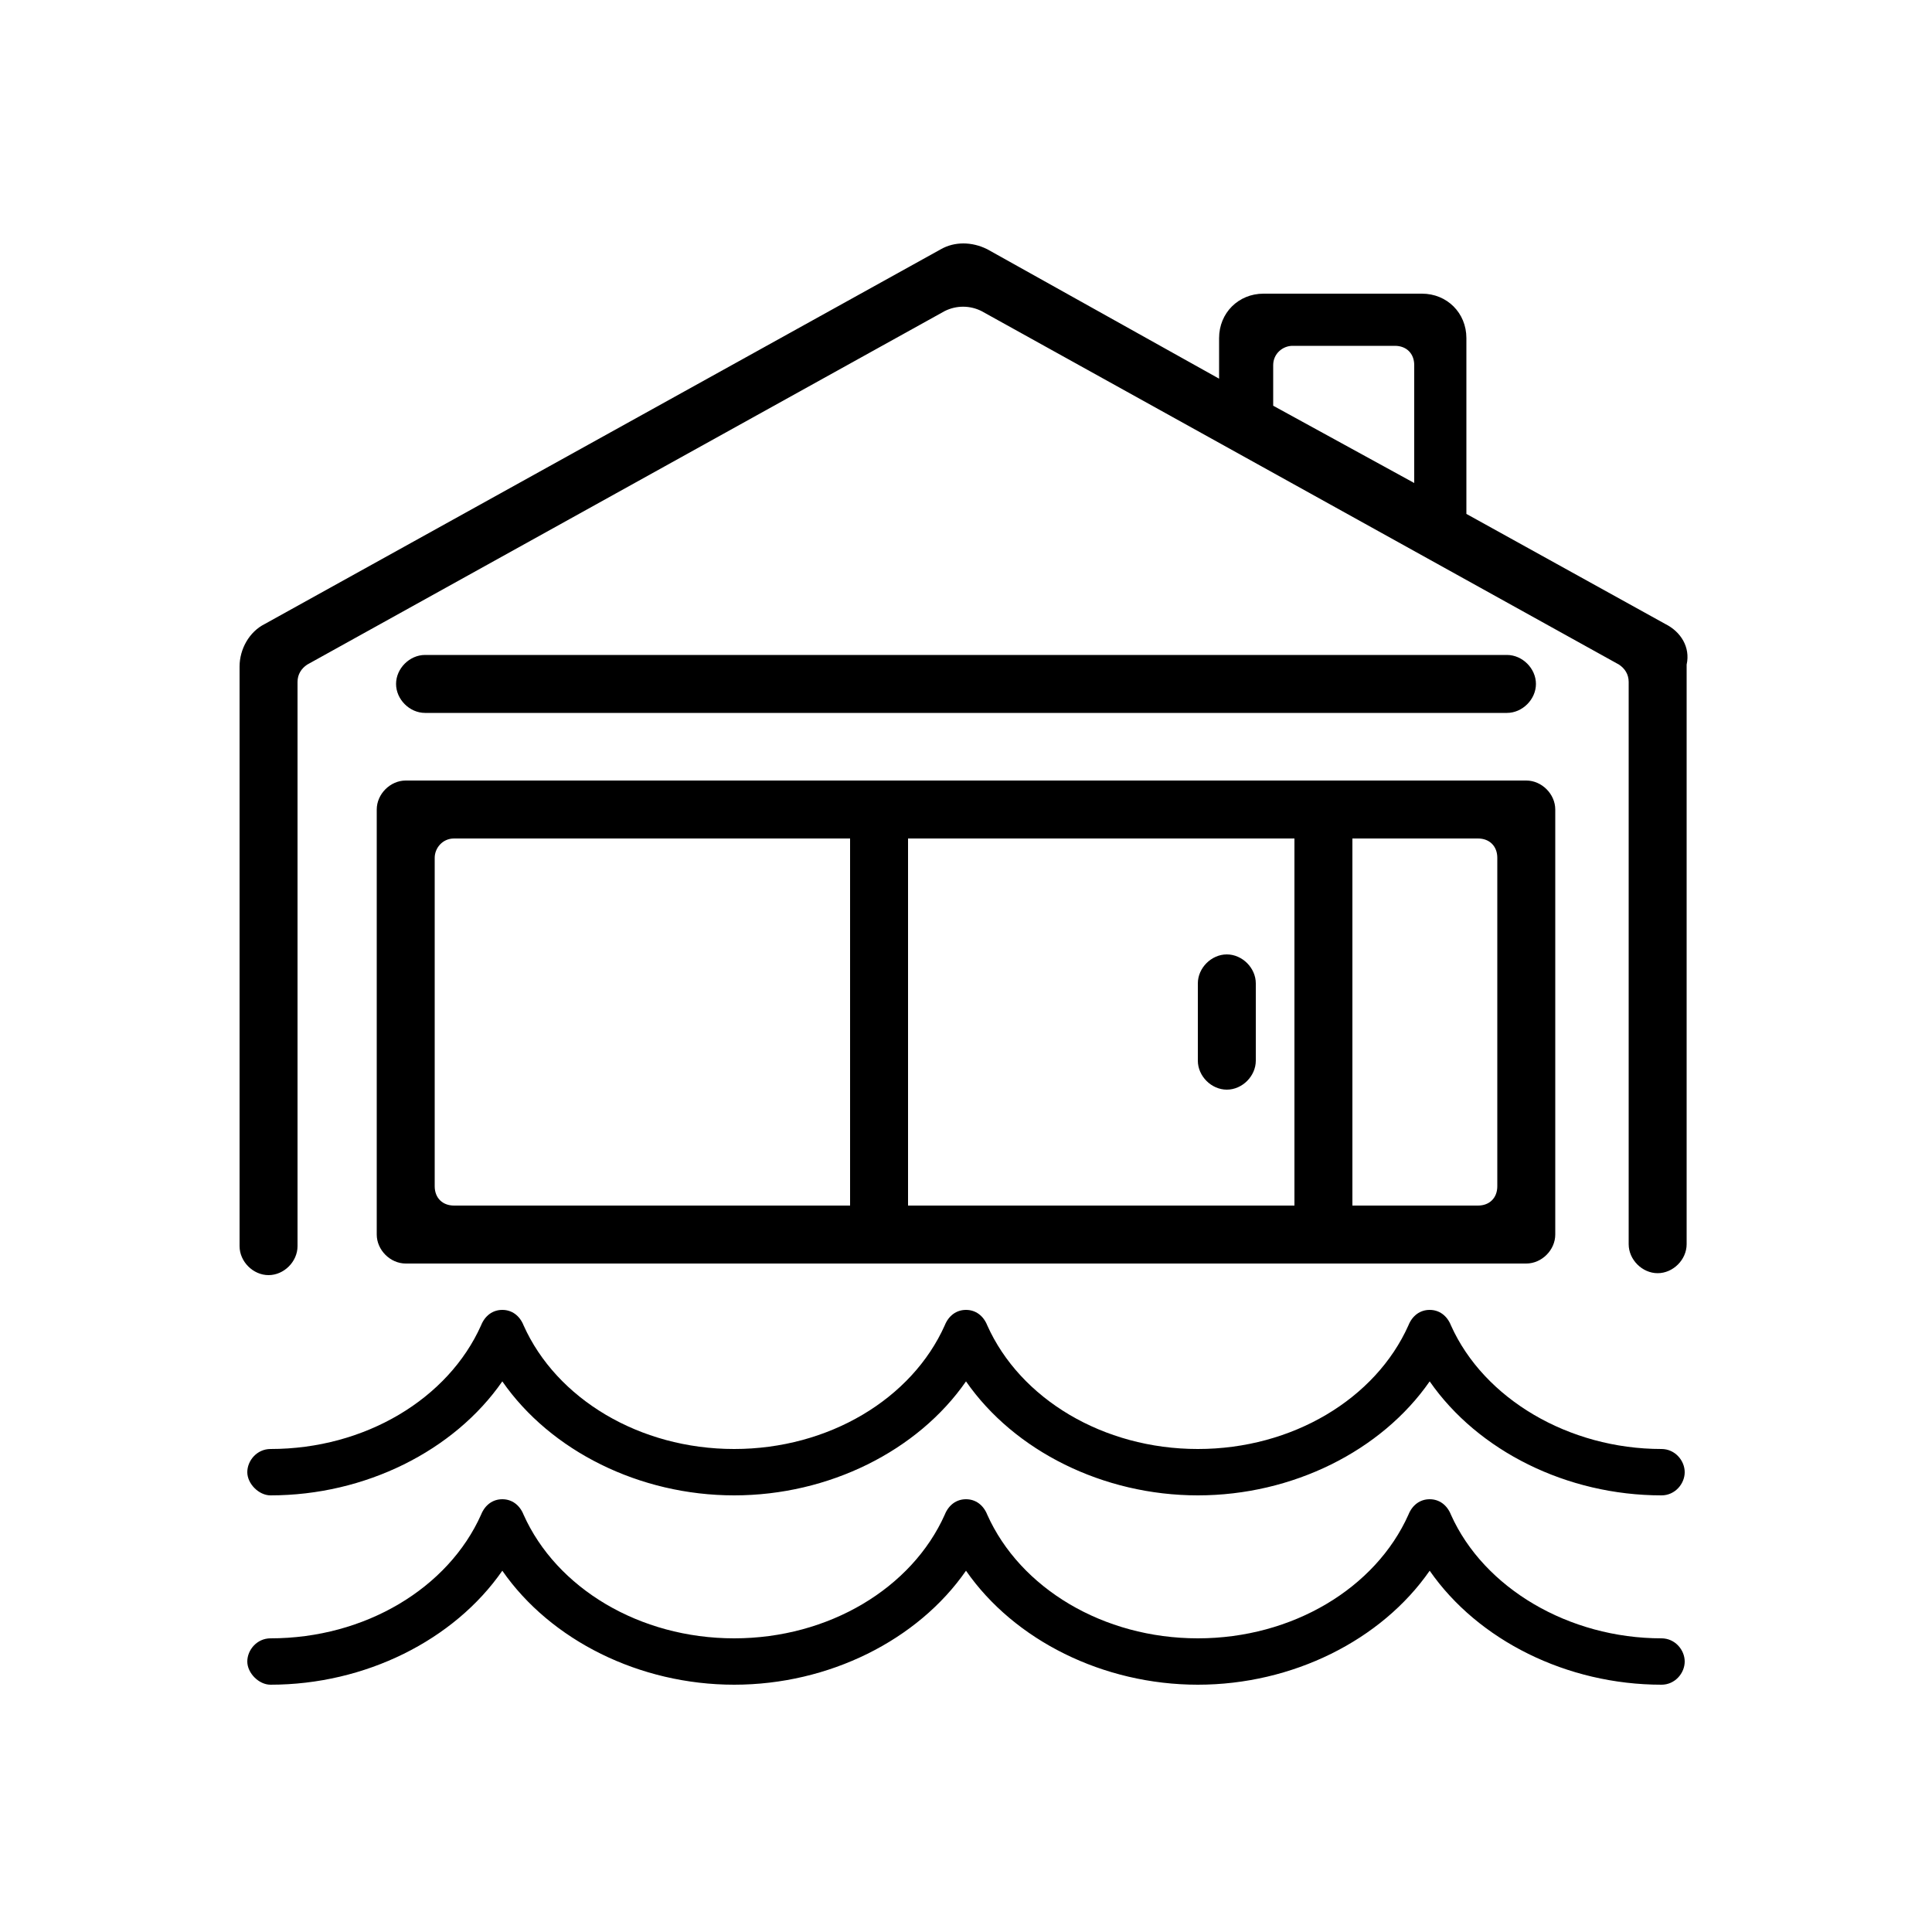
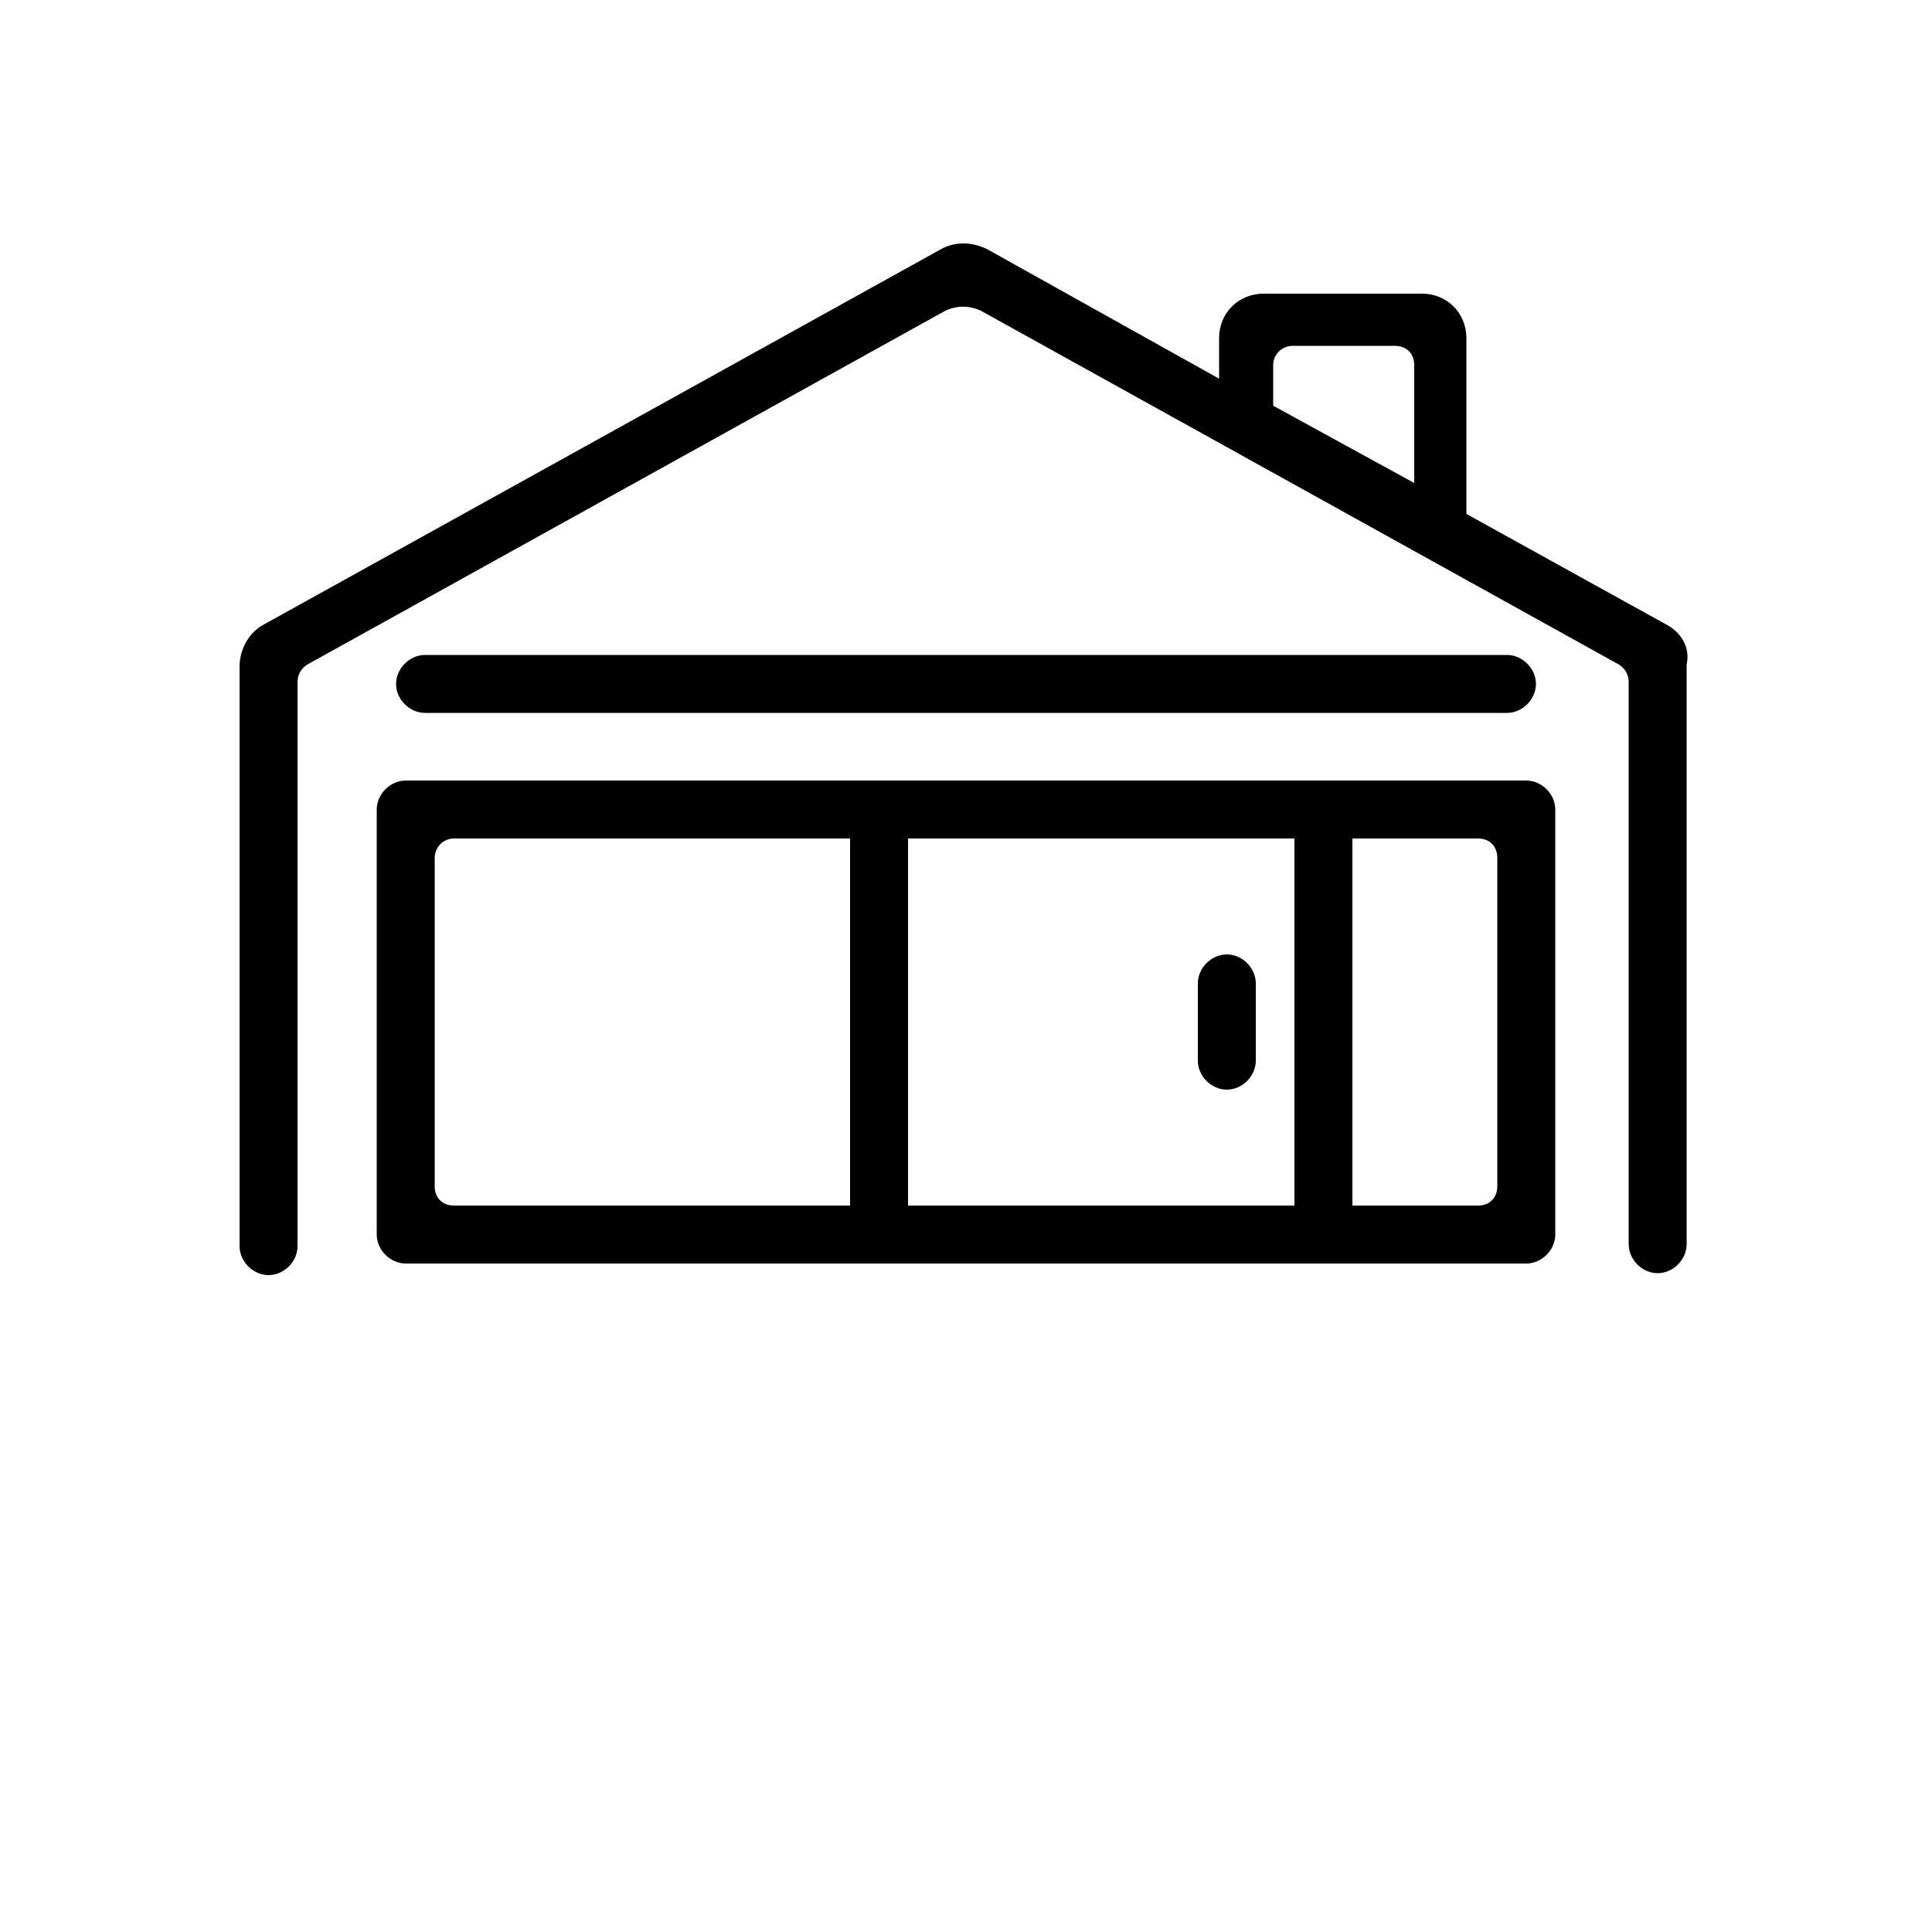
<svg xmlns="http://www.w3.org/2000/svg" version="1.1" id="Layer_1" x="0px" y="0px" width="100px" height="100px" viewBox="0 0 100 100" style="enable-background:new 0 0 100 100;" xml:space="preserve">
  <g id="Waterfront">
    <g>
      <path d="M86.2,32.3l-10.3-5.7v-9.1c0-1.3-1-2.3-2.3-2.3h-8.2c-1.3,0-2.3,1-2.3,2.3v2.1l-12-6.7c-0.8-0.4-1.7-0.4-2.4,0l-35,19.4    c-0.8,0.4-1.3,1.3-1.3,2.2v30c0,0.8,0.7,1.5,1.5,1.5s1.5-0.7,1.5-1.5V35.3c0-0.4,0.2-0.7,0.5-0.9l33-18.3c0.6-0.3,1.3-0.3,1.9,0    l33,18.3c0.3,0.2,0.5,0.5,0.5,0.9v29.1c0,0.8,0.7,1.5,1.5,1.5s1.5-0.7,1.5-1.5v-30C87.5,33.5,87,32.7,86.2,32.3z M66.9,17.9h5.3    c0.6,0,1,0.4,1,1V25l-7.3-4v-2.1C65.9,18.3,66.4,17.9,66.9,17.9z" />
-       <path d="M86,84.8c-4.8,0-9.2-2.6-10.9-6.4c-0.2-0.5-0.6-0.8-1.1-0.8s-0.9,0.3-1.1,0.8c-1.7,3.8-6,6.4-10.9,6.4s-9.2-2.6-10.9-6.4    c-0.2-0.5-0.6-0.8-1.1-0.8s-0.9,0.3-1.1,0.8c-1.7,3.8-6,6.4-10.9,6.4s-9.2-2.6-10.9-6.4c-0.2-0.5-0.6-0.8-1.1-0.8    s-0.9,0.3-1.1,0.8c-1.7,3.8-6,6.4-10.9,6.4c-0.7,0-1.2,0.6-1.2,1.2s0.6,1.2,1.2,1.2c4.9,0,9.5-2.3,12-5.9c2.5,3.6,7.1,5.9,12,5.9    s9.5-2.3,12-5.9c2.5,3.6,7.1,5.9,12,5.9s9.5-2.3,12-5.9c2.5,3.6,7.1,5.9,12,5.9c0.7,0,1.2-0.6,1.2-1.2S86.7,84.8,86,84.8z" />
-       <path d="M86,75c-4.8,0-9.2-2.6-10.9-6.4c-0.2-0.5-0.6-0.8-1.1-0.8s-0.9,0.3-1.1,0.8c-1.7,3.8-6,6.4-10.9,6.4s-9.2-2.6-10.9-6.4    c-0.2-0.5-0.6-0.8-1.1-0.8s-0.9,0.3-1.1,0.8c-1.7,3.8-6,6.4-10.9,6.4s-9.2-2.6-10.9-6.4c-0.2-0.5-0.6-0.8-1.1-0.8    s-0.9,0.3-1.1,0.8c-1.7,3.8-6,6.4-10.9,6.4c-0.7,0-1.2,0.6-1.2,1.2s0.6,1.2,1.2,1.2c4.9,0,9.5-2.3,12-5.9c2.5,3.6,7.1,5.9,12,5.9    s9.5-2.3,12-5.9c2.5,3.6,7.1,5.9,12,5.9s9.5-2.3,12-5.9c2.5,3.6,7.1,5.9,12,5.9c0.7,0,1.2-0.6,1.2-1.2S86.7,75,86,75z" />
      <path d="M19.5,41.9v22c0,0.8,0.7,1.5,1.5,1.5h58c0.8,0,1.5-0.7,1.5-1.5v-22c0-0.8-0.7-1.5-1.5-1.5H21    C20.2,40.4,19.5,41.1,19.5,41.9z M70,43.4h6.5c0.6,0,1,0.4,1,1v17c0,0.6-0.4,1-1,1H70V43.4z M47,43.4h20v19H47V43.4z M23.5,43.4    H44v19H23.5c-0.6,0-1-0.4-1-1v-17C22.5,43.9,22.9,43.4,23.5,43.4z" />
      <path d="M63.5,49.4c-0.8,0-1.5,0.7-1.5,1.5v4c0,0.8,0.7,1.5,1.5,1.5c0.8,0,1.5-0.7,1.5-1.5v-4C65,50.1,64.3,49.4,63.5,49.4z" />
      <path d="M78,36.9c0.8,0,1.5-0.7,1.5-1.5s-0.7-1.5-1.5-1.5H22c-0.8,0-1.5,0.7-1.5,1.5s0.7,1.5,1.5,1.5H78z" />
    </g>
  </g>
</svg>